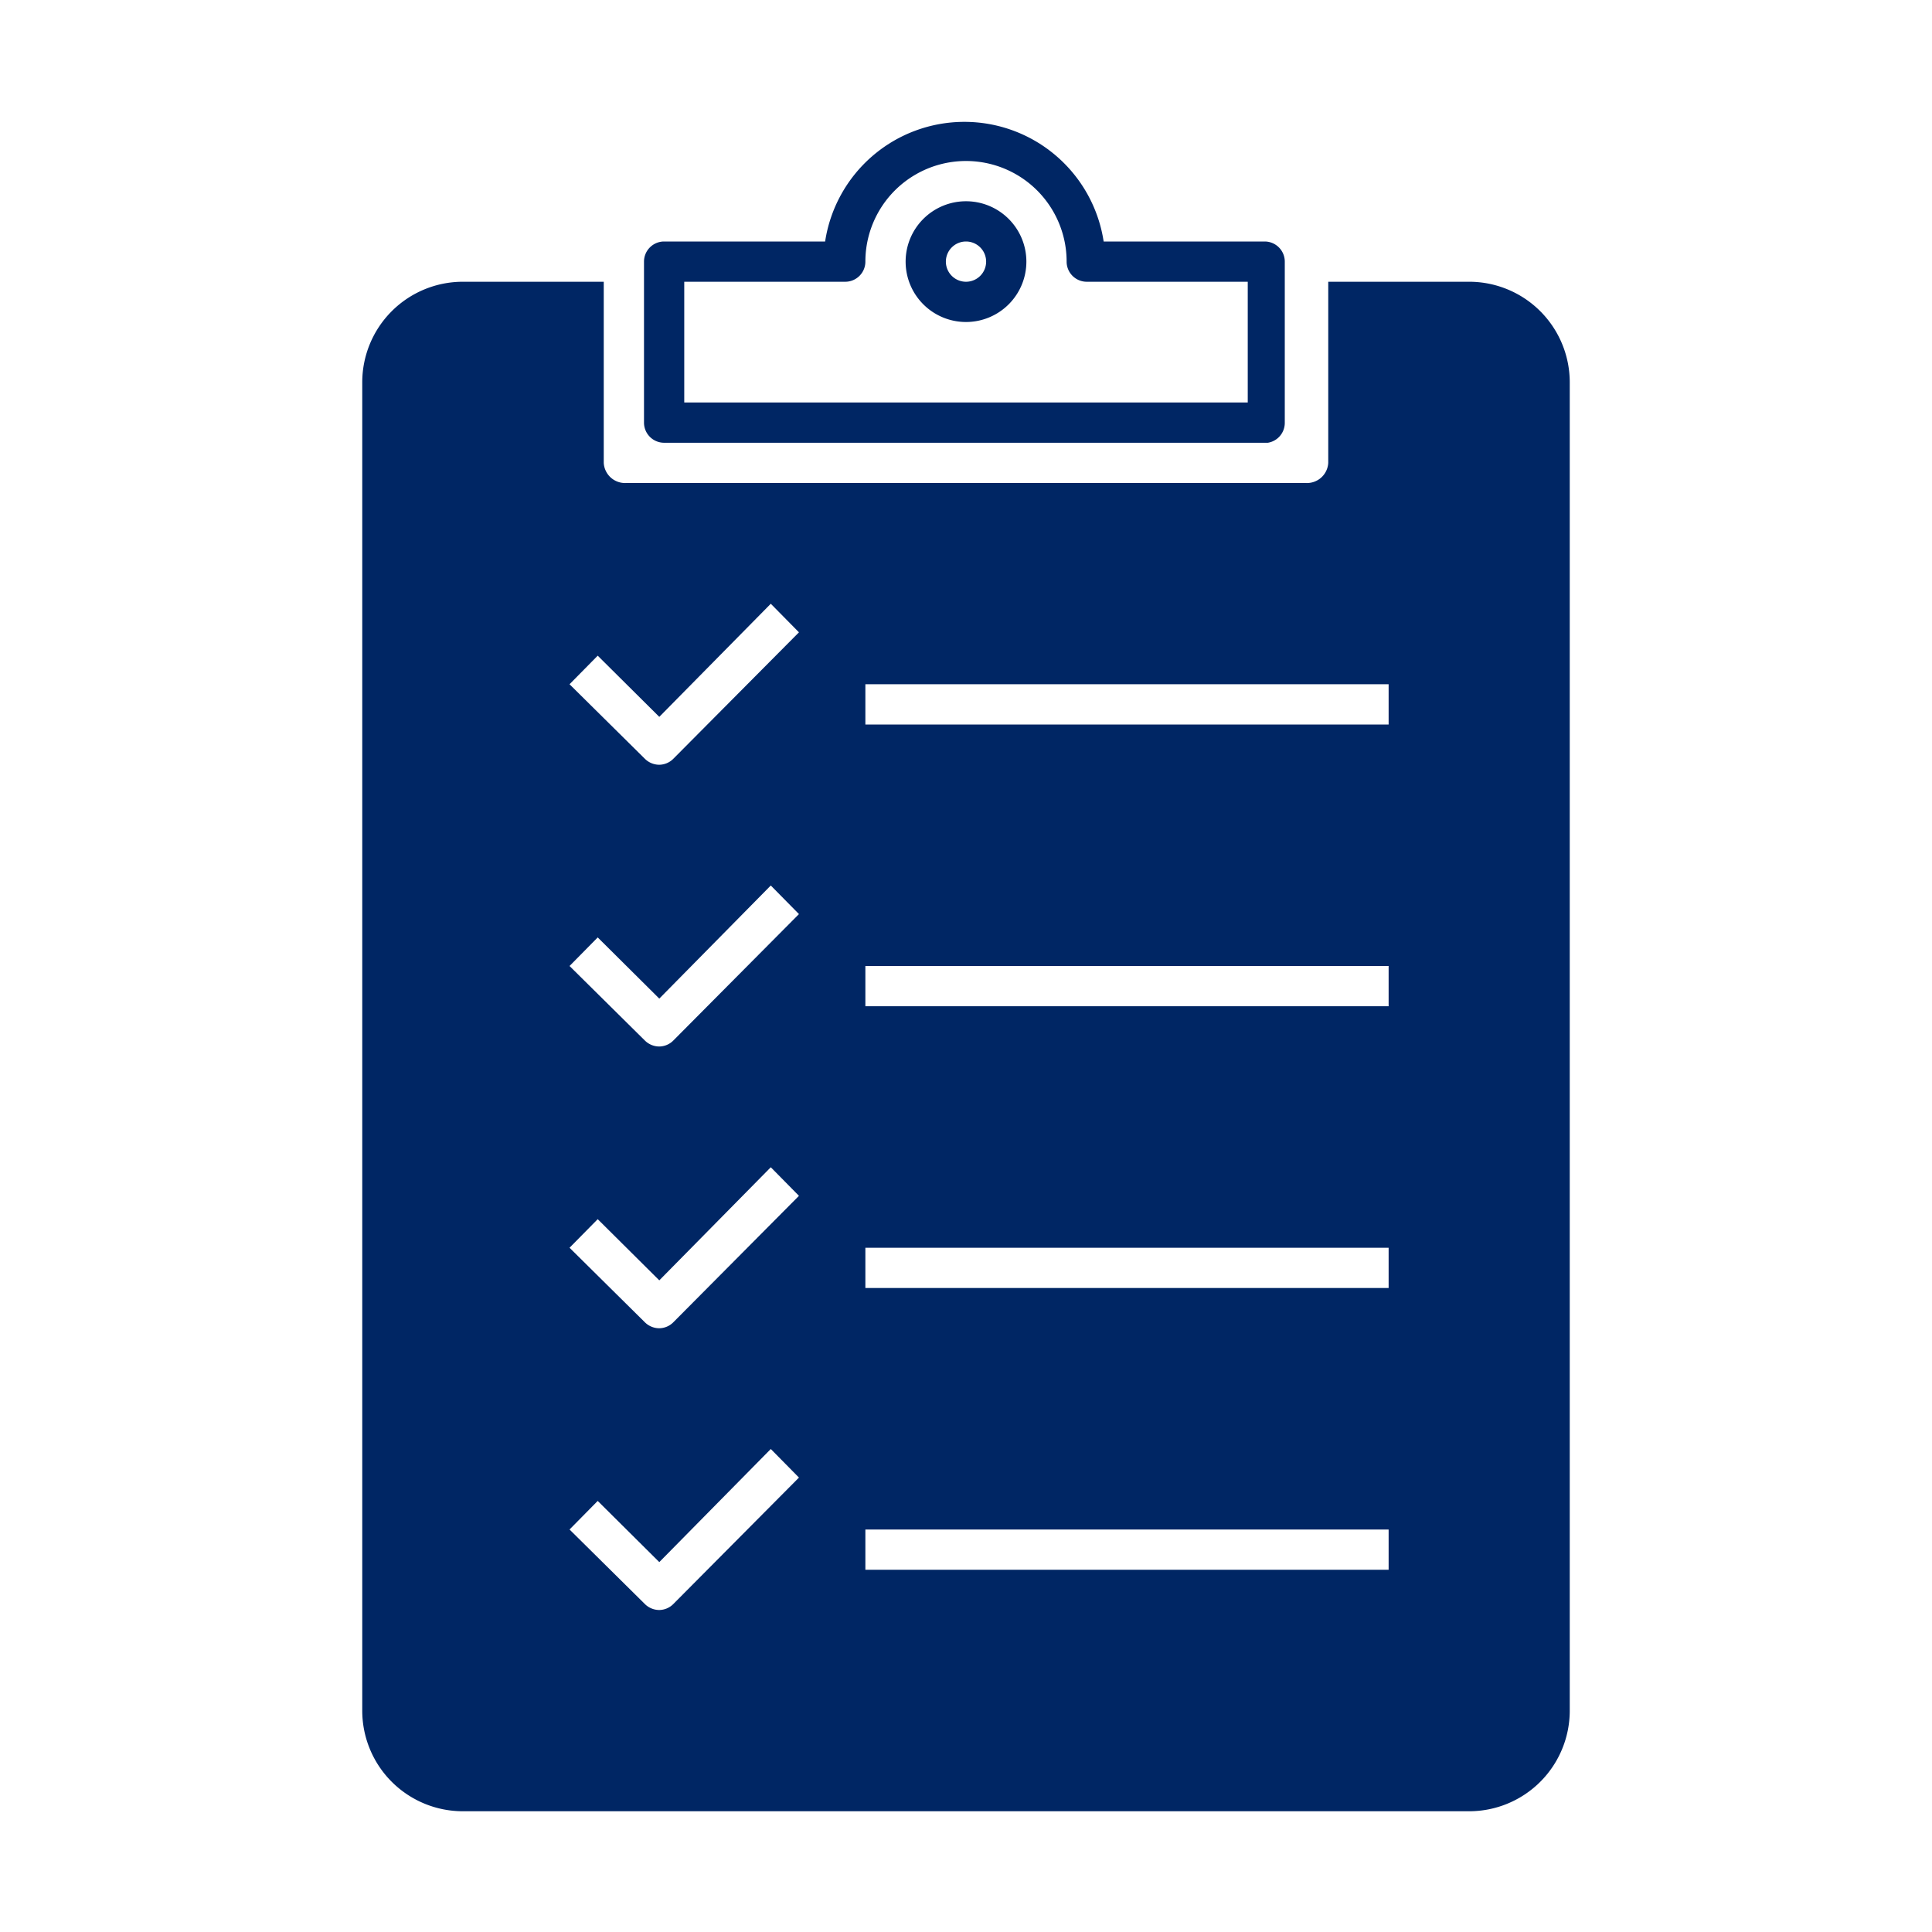
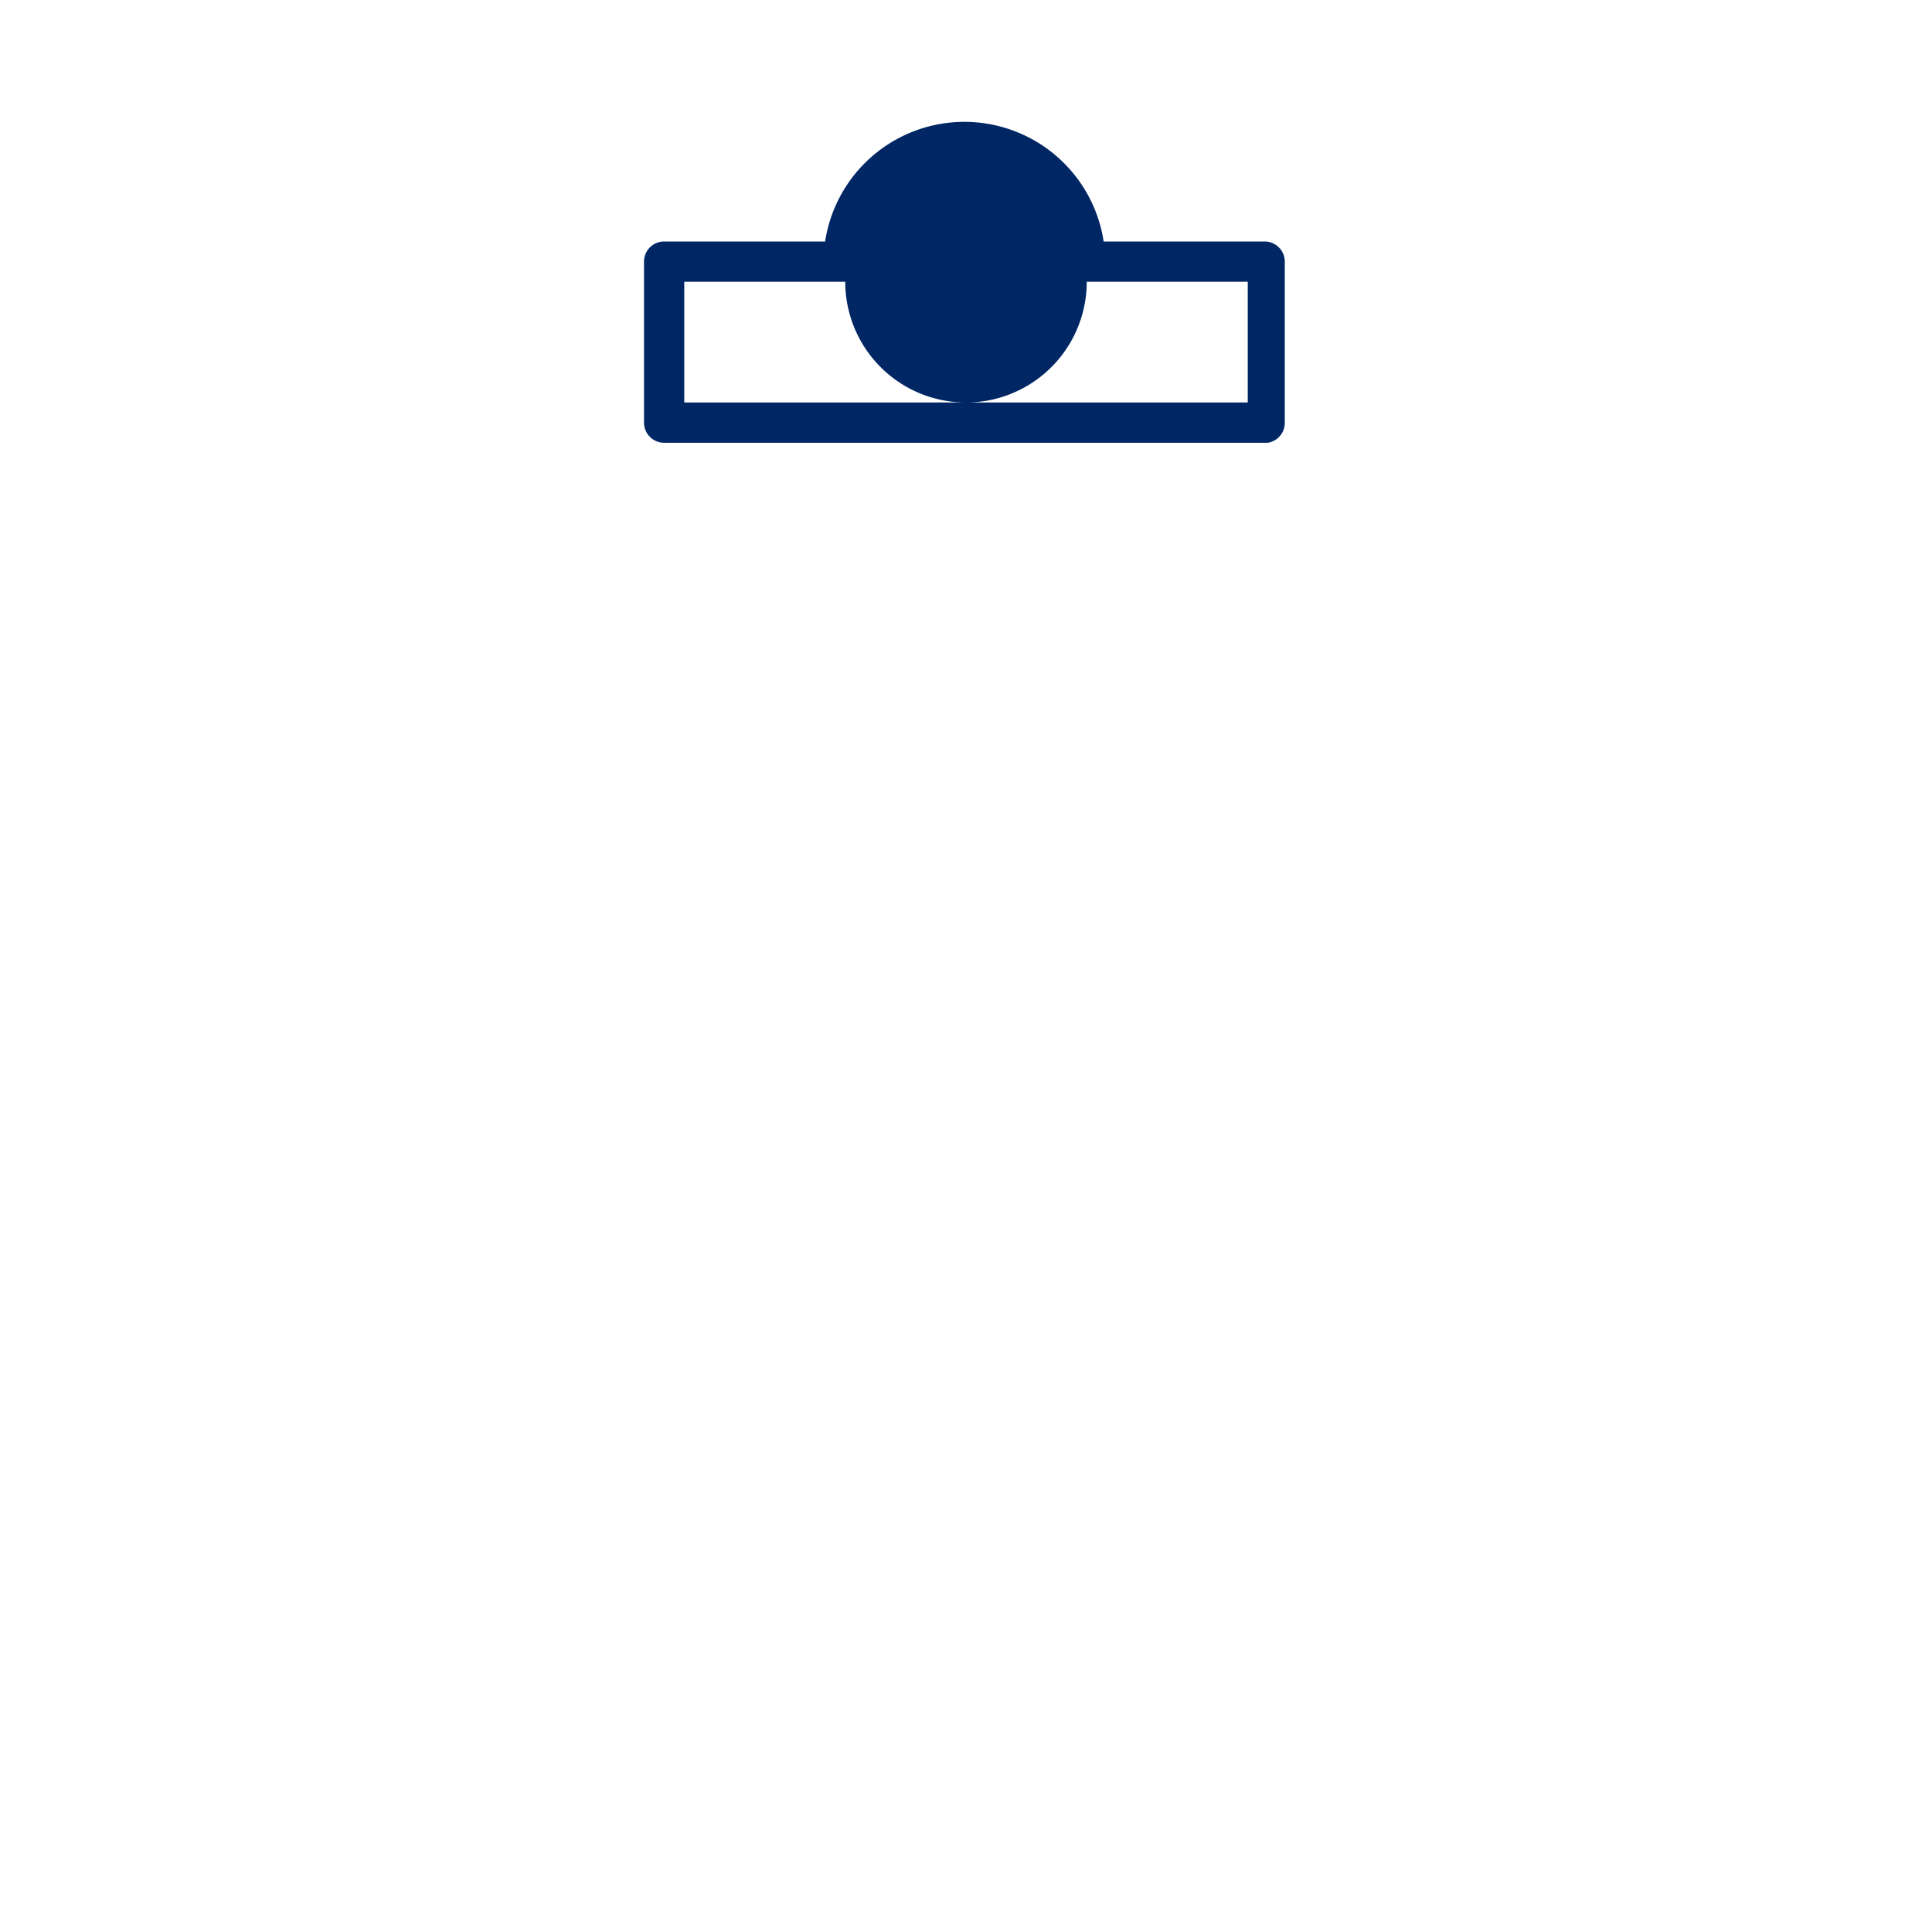
<svg xmlns="http://www.w3.org/2000/svg" id="Pictograms_main_colour" data-name="Pictograms main colour" viewBox="0 0 48 48">
  <defs>
    <style>.cls-1{fill:#002664;}</style>
  </defs>
-   <path class="cls-1" d="M36.5,7H33v4.5a.53.53,0,0,1-.56.5H15.56a.53.53,0,0,1-.56-.5V7H11.5A2.5,2.5,0,0,0,9,9.5v33A2.5,2.5,0,0,0,11.5,45h25A2.5,2.5,0,0,0,39,42.5V9.5A2.5,2.5,0,0,0,36.5,7ZM16.73,39.85a.5.5,0,0,1-.35.15.51.51,0,0,1-.36-.15L14.15,38l.7-.71,1.53,1.52L19.15,36l.7.71Zm0-7a.5.5,0,0,1-.35.15.51.51,0,0,1-.36-.15L14.15,31l.7-.71,1.53,1.52L19.15,29l.7.71Zm0-7a.5.5,0,0,1-.35.15.51.51,0,0,1-.36-.15L14.15,24l.7-.71,1.53,1.52L19.15,22l.7.71Zm0-7a.5.5,0,0,1-.35.15.51.51,0,0,1-.36-.15L14.15,17l.7-.71,1.53,1.52L19.15,15l.7.71ZM34.5,39h-13V38h13Zm0-7h-13V31h13Zm0-7h-13V24h13Zm0-7h-13V17h13Z" />
-   <path class="cls-1" d="M31.5,11h-15a.5.5,0,0,1-.5-.5v-4a.5.5,0,0,1,.5-.5h4a3.5,3.5,0,0,1,6.92,0h4a.5.5,0,0,1,.5.5v4A.5.5,0,0,1,31.5,11ZM17,10H31V7H27a.5.5,0,0,1-.5-.5,2.5,2.5,0,0,0-5,0A.5.5,0,0,1,21,7H17Z" />
+   <path class="cls-1" d="M31.5,11h-15a.5.5,0,0,1-.5-.5v-4a.5.5,0,0,1,.5-.5h4a3.5,3.5,0,0,1,6.92,0h4a.5.5,0,0,1,.5.5v4A.5.5,0,0,1,31.5,11ZM17,10H31V7H27A.5.5,0,0,1,21,7H17Z" />
  <path class="cls-1" d="M24,8a1.5,1.5,0,1,1,1.5-1.5A1.5,1.5,0,0,1,24,8Zm0-2a.5.5,0,1,0,.5.5A.5.5,0,0,0,24,6Z" />
</svg>